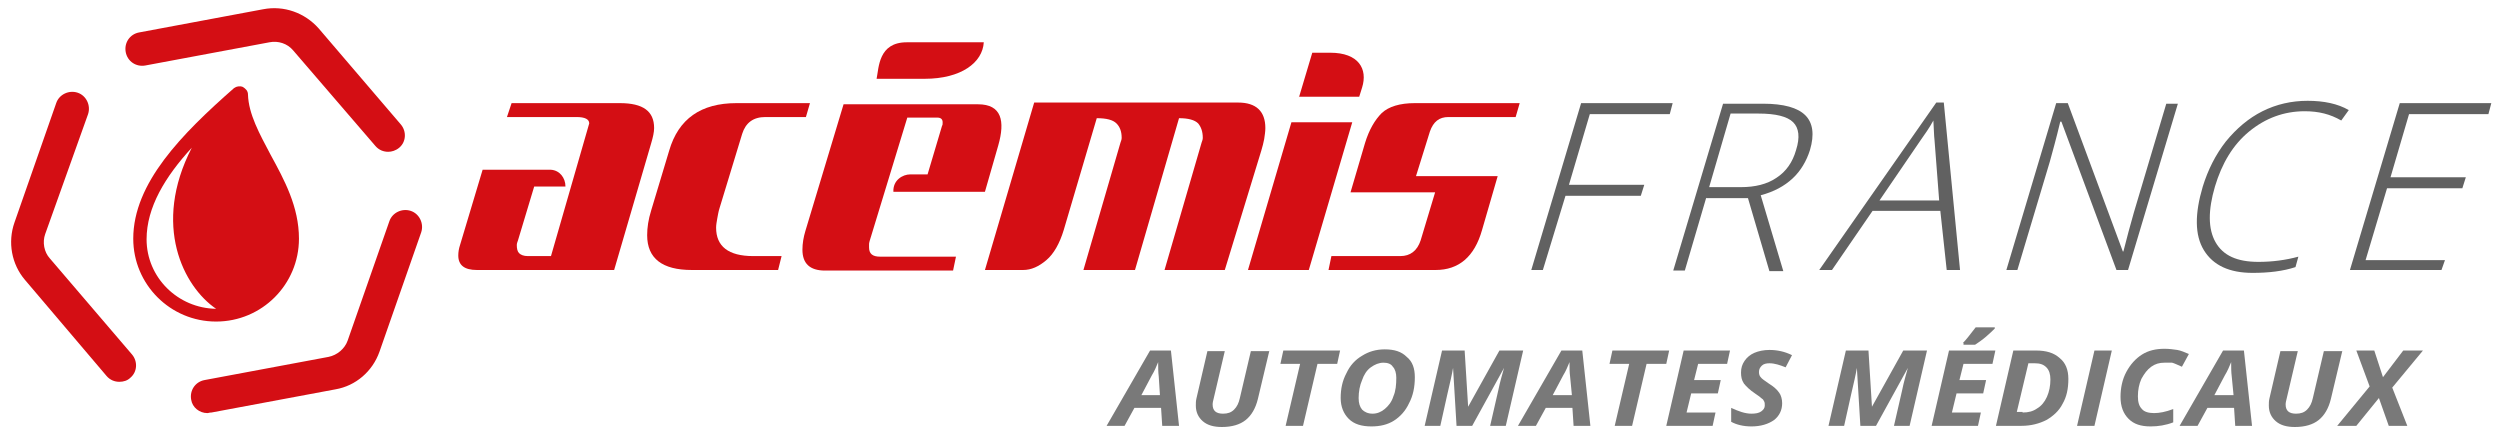
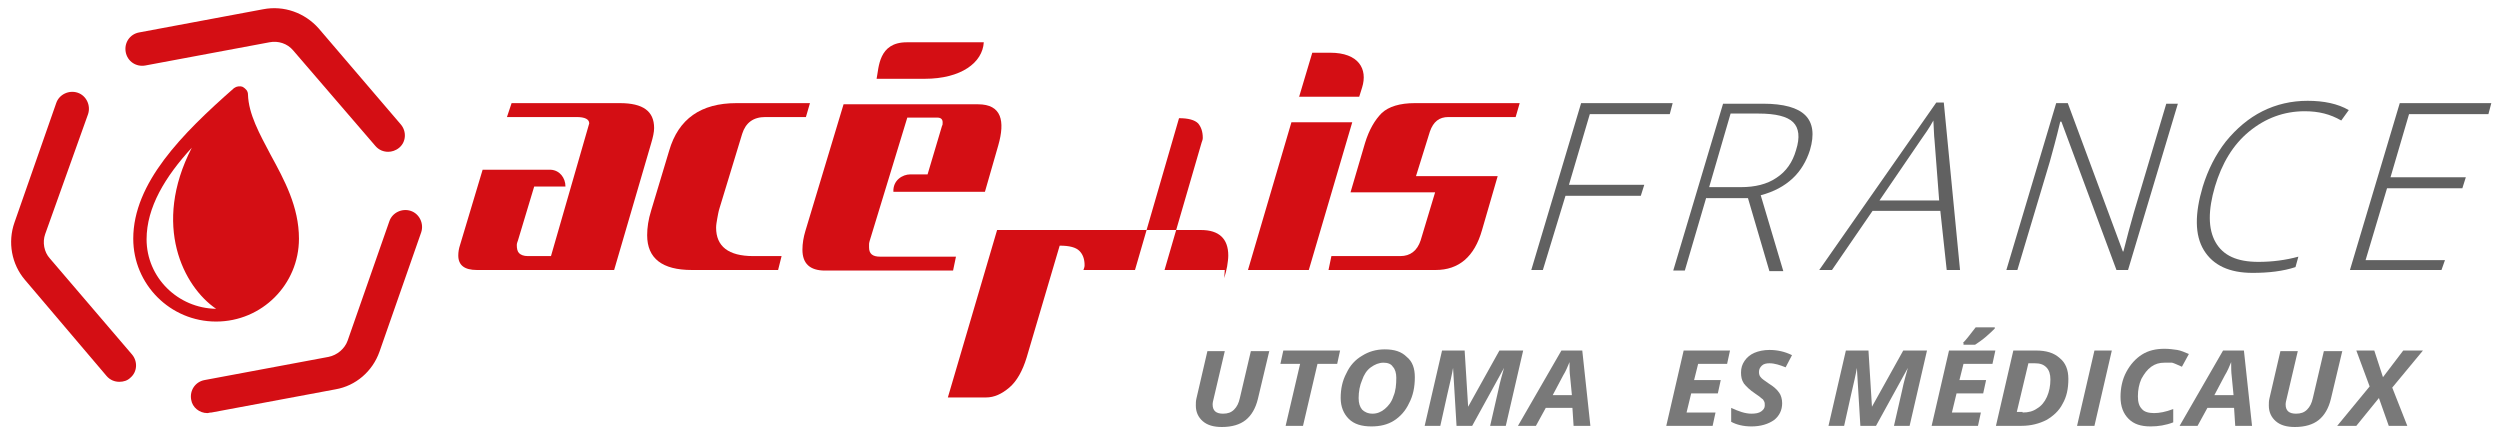
<svg xmlns="http://www.w3.org/2000/svg" version="1.2" baseProfile="tiny" id="Calque_1" x="0px" y="0px" viewBox="0 0 431.5 75.4" xml:space="preserve">
  <g>
    <g>
      <path fill="#616161" d="M266.3,46.6h-2l8.6-28.8h15.8l-0.5,1.9h-13.8l-3.6,12.2h13l-0.6,1.9h-13L266.3,46.6z" />
    </g>
    <path fill="#616161" d="M294.5,34.1l-3.7,12.6h-2l8.6-28.8h6.9c3.6,0,6,0.7,7.3,2c1.3,1.3,1.6,3.3,0.8,6c-0.6,1.9-1.6,3.6-3,4.9   c-1.4,1.3-3.2,2.3-5.5,2.9l3.9,13.1h-2.4l-3.7-12.6H294.5z M295,32.3h5.5c2.4,0,4.5-0.5,6.1-1.6c1.7-1.1,2.8-2.7,3.4-4.8   c0.7-2.2,0.5-3.8-0.5-4.8c-1-1-3-1.5-6-1.5h-4.8L295,32.3z" />
    <path fill="#616161" d="M334.9,36.4h-11.7l-7,10.2h-2.2l20.2-28.9h1.3l2.8,28.9h-2.3L334.9,36.4z M324.4,34.6h10.3l-0.8-10.4   c-0.1-0.8-0.1-1.9-0.2-3.4c-0.7,1.3-1.5,2.4-2.2,3.4L324.4,34.6z" />
    <path fill="#616161" d="M367.3,46.6h-2L355.8,21h-0.2c-0.7,3-1.4,5.4-1.8,6.9l-5.6,18.7h-1.9l8.6-28.8h2l9.5,25.6h0.1   c0.6-2.4,1.2-4.6,1.8-6.7l5.6-18.8h2L367.3,46.6z" />
    <path fill="#616161" d="M397.8,19.2c-3.6,0-6.8,1.2-9.6,3.5c-2.8,2.3-4.7,5.5-5.9,9.5c-1.2,4.1-1.2,7.3,0.1,9.6   c1.3,2.3,3.7,3.4,7.4,3.4c2.4,0,4.7-0.3,6.9-0.9l-0.5,1.8c-2.1,0.7-4.6,1-7.4,1c-4,0-6.8-1.3-8.4-3.9c-1.6-2.6-1.6-6.3-0.2-11   c0.9-2.9,2.2-5.5,4-7.8c1.8-2.2,3.9-4,6.3-5.2c2.4-1.2,5-1.8,7.8-1.8c2.8,0,5.2,0.5,7.1,1.6l-1.3,1.8   C402.2,19.7,400.2,19.2,397.8,19.2z" />
    <path fill="#616161" d="M421.4,46.6h-15.8l8.6-28.8h15.8l-0.5,1.9h-13.7l-3.2,10.9h13l-0.6,1.9h-13l-3.7,12.4h13.7L421.4,46.6z" />
    <g>
-       <path fill="#797979" d="M200.4,70.4h-4.6l-1.7,3.1H191l7.5-13h3.6l1.4,13h-2.9L200.4,70.4z M200.2,68.1L200,65    c-0.1-0.8-0.1-1.5-0.1-2.2v-0.3c-0.3,0.7-0.6,1.5-1.1,2.3l-1.8,3.4H200.2z" />
      <path fill="#797979" d="M219.1,60.5l-2,8.4c-0.4,1.6-1.1,2.8-2.1,3.6c-1,0.8-2.4,1.2-4.1,1.2c-1.4,0-2.5-0.3-3.3-1    c-0.8-0.7-1.2-1.6-1.2-2.7c0-0.4,0-0.8,0.1-1.2l1.9-8.2h3l-1.9,8.1c-0.1,0.4-0.2,0.8-0.2,1.1c0,1.1,0.6,1.6,1.8,1.6    c0.8,0,1.4-0.2,1.9-0.7c0.5-0.5,0.8-1.1,1-2l1.9-8.1H219.1z" />
      <path fill="#797979" d="M224.9,73.5h-3l2.5-10.7h-3.4l0.5-2.3h9.8l-0.5,2.3h-3.4L224.9,73.5z" />
      <path fill="#797979" d="M244.2,65.1c0,1.7-0.3,3.2-1,4.5c-0.6,1.3-1.5,2.3-2.6,3c-1.1,0.7-2.4,1-3.9,1c-1.7,0-3-0.4-3.9-1.3    c-0.9-0.9-1.4-2.1-1.4-3.6c0-1.6,0.3-3,1-4.3c0.6-1.3,1.5-2.3,2.7-3c1.1-0.7,2.4-1.1,3.9-1.1c1.7,0,2.9,0.4,3.8,1.3    C243.8,62.4,244.2,63.6,244.2,65.1z M238.8,62.6c-0.8,0-1.5,0.3-2.2,0.8c-0.7,0.5-1.2,1.3-1.5,2.2c-0.4,0.9-0.6,2-0.6,3.1    c0,0.9,0.2,1.5,0.6,2c0.4,0.4,1,0.7,1.8,0.7s1.5-0.3,2.1-0.8c0.6-0.5,1.2-1.2,1.5-2.2c0.4-0.9,0.5-2,0.5-3.2    c0-0.8-0.2-1.5-0.6-1.9C240.1,62.8,239.5,62.6,238.8,62.6z" />
      <path fill="#797979" d="M253.4,70.2l5.4-9.7h4.1l-3,13h-2.7l1.4-6.1c0.3-1.5,0.7-2.8,1-3.9h0l-5.5,10h-2.7l-0.6-10h0    c-0.1,0.5-0.2,1.2-0.4,2c-0.2,0.8-0.8,3.5-1.8,8h-2.7l3-13h3.9L253.4,70.2L253.4,70.2z" />
      <path fill="#797979" d="M271.4,70.4h-4.6l-1.7,3.1H262l7.5-13h3.6l1.4,13h-2.9L271.4,70.4z M271.3,68.1L271,65    c-0.1-0.8-0.1-1.5-0.1-2.2v-0.3c-0.3,0.7-0.6,1.5-1.1,2.3l-1.8,3.4H271.3z" />
-       <path fill="#797979" d="M281.7,73.5h-3l2.5-10.7h-3.4l0.5-2.3h9.8l-0.5,2.3h-3.4L281.7,73.5z" />
      <path fill="#797979" d="M295.6,73.5h-8l3-13h8l-0.5,2.3h-5l-0.7,2.8h4.6l-0.5,2.3h-4.6l-0.8,3.3h5L295.6,73.5z" />
      <path fill="#797979" d="M307.6,69.6c0,1.2-0.5,2.2-1.4,2.9c-1,0.7-2.3,1.1-3.9,1.1c-1.4,0-2.6-0.3-3.5-0.8v-2.4    c1.3,0.6,2.4,1,3.5,1c0.7,0,1.3-0.1,1.7-0.4c0.4-0.3,0.6-0.6,0.6-1c0-0.3,0-0.5-0.1-0.7c-0.1-0.2-0.2-0.4-0.4-0.5    c-0.2-0.2-0.6-0.5-1.2-0.9c-0.9-0.6-1.5-1.2-1.9-1.7c-0.4-0.6-0.5-1.2-0.5-1.9c0-0.8,0.2-1.4,0.6-2c0.4-0.6,1-1.1,1.7-1.4    c0.7-0.3,1.6-0.5,2.6-0.5c1.4,0,2.7,0.3,3.9,0.9l-1.1,2.1c-1-0.4-1.9-0.7-2.8-0.7c-0.5,0-1,0.1-1.3,0.4c-0.3,0.3-0.5,0.6-0.5,1.1    c0,0.4,0.1,0.7,0.3,0.9c0.2,0.3,0.7,0.6,1.4,1.1c0.8,0.5,1.4,1,1.8,1.6C307.4,68.2,307.6,68.9,307.6,69.6z" />
      <path fill="#797979" d="M323.1,70.2l5.4-9.7h4.1l-3,13h-2.7l1.4-6.1c0.3-1.5,0.7-2.8,1-3.9h0l-5.5,10h-2.7l-0.6-10h0    c-0.1,0.5-0.2,1.2-0.4,2c-0.2,0.8-0.8,3.5-1.8,8h-2.7l3-13h3.9L323.1,70.2L323.1,70.2z" />
      <path fill="#797979" d="M341.4,73.5h-8l3-13h8l-0.5,2.3h-5l-0.7,2.8h4.6l-0.5,2.3h-4.6l-0.8,3.3h5L341.4,73.5z M338.8,59.2    c0.5-0.5,1.2-1.4,2.2-2.7h3.3v0.2c-0.3,0.3-0.8,0.8-1.5,1.4c-0.7,0.6-1.3,1-1.9,1.4h-2V59.2z" />
      <path fill="#797979" d="M357,65.4c0,1.7-0.3,3.1-1,4.3c-0.6,1.2-1.6,2.1-2.8,2.8c-1.2,0.6-2.6,1-4.3,1h-4.4l3-13h3.9    c1.8,0,3.1,0.4,4.1,1.3C356.5,62.6,357,63.8,357,65.4z M349.1,71.2c1,0,1.8-0.2,2.5-0.7c0.7-0.4,1.3-1.1,1.7-2    c0.4-0.9,0.6-1.9,0.6-3c0-0.9-0.2-1.6-0.7-2.1c-0.5-0.5-1.1-0.7-2-0.7h-1.1l-2,8.4H349.1z" />
      <path fill="#797979" d="M358.5,73.5l3-13h3l-3,13H358.5z" />
      <path fill="#797979" d="M373.6,62.6c-0.9,0-1.6,0.2-2.3,0.7c-0.7,0.5-1.2,1.2-1.7,2.1c-0.4,0.9-0.6,1.9-0.6,3c0,1,0.2,1.7,0.7,2.2    c0.4,0.5,1.2,0.7,2.1,0.7c0.9,0,2-0.2,3.3-0.7v2.3c-1.3,0.5-2.6,0.7-3.9,0.7c-1.7,0-2.9-0.4-3.8-1.3c-0.9-0.9-1.4-2.1-1.4-3.8    c0-1.5,0.3-3,1-4.3c0.7-1.3,1.6-2.3,2.7-3c1.1-0.7,2.4-1,3.9-1c0.8,0,1.5,0.1,2.2,0.2c0.6,0.1,1.3,0.4,2,0.7l-1.2,2.2    c-0.7-0.3-1.3-0.6-1.7-0.7C374.5,62.6,374.1,62.6,373.6,62.6z" />
      <path fill="#797979" d="M385.6,70.4H381l-1.7,3.1h-3.1l7.5-13h3.6l1.4,13h-2.9L385.6,70.4z M385.5,68.1l-0.3-3.1    c-0.1-0.8-0.1-1.5-0.1-2.2v-0.3c-0.3,0.7-0.6,1.5-1.1,2.3l-1.8,3.4H385.5z" />
      <path fill="#797979" d="M404.3,60.5l-2,8.4c-0.4,1.6-1.1,2.8-2.1,3.6c-1,0.8-2.4,1.2-4.1,1.2c-1.4,0-2.5-0.3-3.3-1    c-0.8-0.7-1.2-1.6-1.2-2.7c0-0.4,0-0.8,0.1-1.2l1.9-8.2h3l-1.9,8.1c-0.1,0.4-0.2,0.8-0.2,1.1c0,1.1,0.6,1.6,1.8,1.6    c0.8,0,1.4-0.2,1.9-0.7c0.5-0.5,0.8-1.1,1-2l1.9-8.1H404.3z" />
      <path fill="#797979" d="M415.5,73.5h-3.2l-1.7-4.8l-3.9,4.8h-3.3l5.6-6.8l-2.3-6.2h3.1l1.5,4.6l3.5-4.6h3.4l-5.3,6.4L415.5,73.5z" />
    </g>
    <g>
      <path fill="#D40E14" d="M156.5,7.3c4.9,0,13.3,0,13.3,0c-0.2,3.5-3.9,6.3-10.2,6.3h-8.3C151.7,11.7,151.6,7.3,156.5,7.3z" />
    </g>
    <path fill="#D40E14" d="M97.6,32.2h-5.4l-2.8,9.3c-0.1,0.3-0.2,0.5-0.2,0.8c0,0.6,0.1,1.1,0.4,1.4c0.3,0.3,0.8,0.5,1.5,0.5h4   l6.6-22.9c0-0.7-0.7-1.1-2.2-1.1h-12l0.8-2.4h18.7c4,0,5.9,1.4,5.9,4.3c0,0.7-0.2,1.6-0.5,2.6l-6.4,21.9H82.3   c-2.1,0-3.2-0.8-3.2-2.5c0-0.6,0.1-1.2,0.3-1.8l3.9-13h11.8C96.6,29.4,97.6,30.7,97.6,32.2z" />
    <path fill="#D40E14" d="M139.1,20.2h-7c-2.1,0-3.4,1-4,2.9l-3.9,12.8c-0.2,0.6-0.3,1.3-0.4,1.8c-0.1,0.6-0.2,1.1-0.2,1.6   c0,3.2,2.1,4.9,6.4,4.9h4.9l-0.6,2.4h-14.9c-5.1,0-7.7-2-7.7-6c0-1.3,0.2-2.7,0.7-4.3l3.1-10.3c1.6-5.5,5.5-8.2,11.6-8.2h12.7   L139.1,20.2z" />
    <path fill="#D40E14" d="M157.1,30.1h3l2.5-8.4c0.1-0.1,0.1-0.3,0.1-0.6c0-0.5-0.3-0.8-0.9-0.8h-5.2l-6.5,21.3   c-0.1,0.3-0.1,0.5-0.1,0.6c0,0.2,0,0.3,0,0.5c0,1.1,0.6,1.6,1.9,1.6h13.1l-0.5,2.4h-22.1c-2.6,0-3.9-1.2-3.9-3.6   c0-1.1,0.2-2.2,0.5-3.2l6.6-21.9h23.2c4.1,0,4.7,2.9,3.5,7.1c-0.5,1.7-2.3,8-2.3,8h-15.8C154.1,31.1,155.8,30.1,157.1,30.1z" />
-     <path fill="#D40E14" d="M211.4,46.6H201l6.4-22c0.1-0.3,0.2-0.5,0.2-0.8c0-1.1-0.3-1.9-0.8-2.5c-0.6-0.6-1.7-0.9-3.3-0.9l-7.6,26.2   h-8.9l6.4-22c0.1-0.3,0.2-0.5,0.2-0.8c0-1.1-0.3-1.9-0.9-2.5c-0.6-0.6-1.7-0.9-3.4-0.9l-5.7,19.3c-0.7,2.3-1.7,4.1-3,5.2   c-1.3,1.1-2.6,1.7-4,1.7h-6.6l8.5-28.9h35.2c3.1,0,4.7,1.5,4.7,4.4c0,0.6-0.1,1.2-0.2,1.9c-0.1,0.6-0.3,1.3-0.5,2L211.4,46.6z" />
+     <path fill="#D40E14" d="M211.4,46.6H201l6.4-22c0.1-0.3,0.2-0.5,0.2-0.8c0-1.1-0.3-1.9-0.8-2.5c-0.6-0.6-1.7-0.9-3.3-0.9l-7.6,26.2   h-8.9c0.1-0.3,0.2-0.5,0.2-0.8c0-1.1-0.3-1.9-0.9-2.5c-0.6-0.6-1.7-0.9-3.4-0.9l-5.7,19.3c-0.7,2.3-1.7,4.1-3,5.2   c-1.3,1.1-2.6,1.7-4,1.7h-6.6l8.5-28.9h35.2c3.1,0,4.7,1.5,4.7,4.4c0,0.6-0.1,1.2-0.2,1.9c-0.1,0.6-0.3,1.3-0.5,2L211.4,46.6z" />
    <path fill="#D40E14" d="M261.6,20.2H250c-1.6,0-2.6,0.8-3.2,2.5l-2.4,7.7h14.1l-2.7,9.3c-1.3,4.6-4,6.9-8,6.9h-18.5l0.5-2.4h11.9   c1.7,0,2.9-0.9,3.5-2.7l2.5-8.3h-14.6l2.5-8.5c0.7-2.3,1.7-4,2.9-5.2c1.2-1.1,3.1-1.7,5.7-1.7h18.1L261.6,20.2z" />
    <g>
      <polygon fill="#D40E14" points="222.9,21.1 215.4,46.6 225.9,46.6 233.4,21.1   " />
    </g>
    <path fill="#D40E14" d="M224.2,16.8l2.3-7.7c0,0,2,0,3.1,0c4.9,0,6.5,2.8,5.5,6l-0.5,1.6H224.2z" />
    <path fill="#D40E14" d="M35.8,71.3c-1.4,0-2.6-1-2.8-2.3c-0.3-1.6,0.7-3.1,2.3-3.4l21.4-4c1.5-0.3,2.8-1.4,3.3-2.8l7.2-20.6   c0.5-1.5,2.2-2.3,3.7-1.8c1.5,0.5,2.3,2.2,1.8,3.7l-7.2,20.6c-1.2,3.4-4.1,5.9-7.6,6.5l-21.4,4C36.1,71.2,36,71.3,35.8,71.3z    M20.6,65.9c-0.8,0-1.6-0.3-2.2-1L4.3,48.3c-2.3-2.7-3-6.5-1.8-9.9l7.2-20.6c0.5-1.5,2.2-2.3,3.7-1.8c1.5,0.5,2.3,2.2,1.8,3.7   L7.8,40.4c-0.5,1.4-0.2,3.1,0.8,4.2l14.2,16.6c1,1.2,0.9,3-0.3,4C22,65.7,21.3,65.9,20.6,65.9z M67,26.2c-0.8,0-1.6-0.3-2.2-1   L50.6,8.7c-1-1.2-2.6-1.7-4.1-1.4l-21.4,4c-1.6,0.3-3.1-0.7-3.4-2.3c-0.3-1.6,0.7-3.1,2.3-3.4l21.4-4C49,0.9,52.6,2.2,55,4.9   l14.2,16.6c1,1.2,0.9,3-0.3,4C68.3,26,67.6,26.2,67,26.2z" />
    <path fill="#D40E14" d="M46.7,26.7c-1.9-3.6-3.8-7-3.9-10.4c0-0.6-0.4-1-0.9-1.3c-0.5-0.2-1.1-0.1-1.5,0.2   c-9,7.9-17.4,16.4-17.4,26c0,7.9,6.4,14.3,14.3,14.3c7.9,0,14.3-6.4,14.3-14.3C51.6,35.7,49.1,31.1,46.7,26.7z M25.3,41.3   c0-5.5,3.2-10.8,7.8-15.8c-6.9,13.4-1.4,24,4.2,27.8C30.7,53.2,25.3,47.9,25.3,41.3z" />
  </g>
</svg>